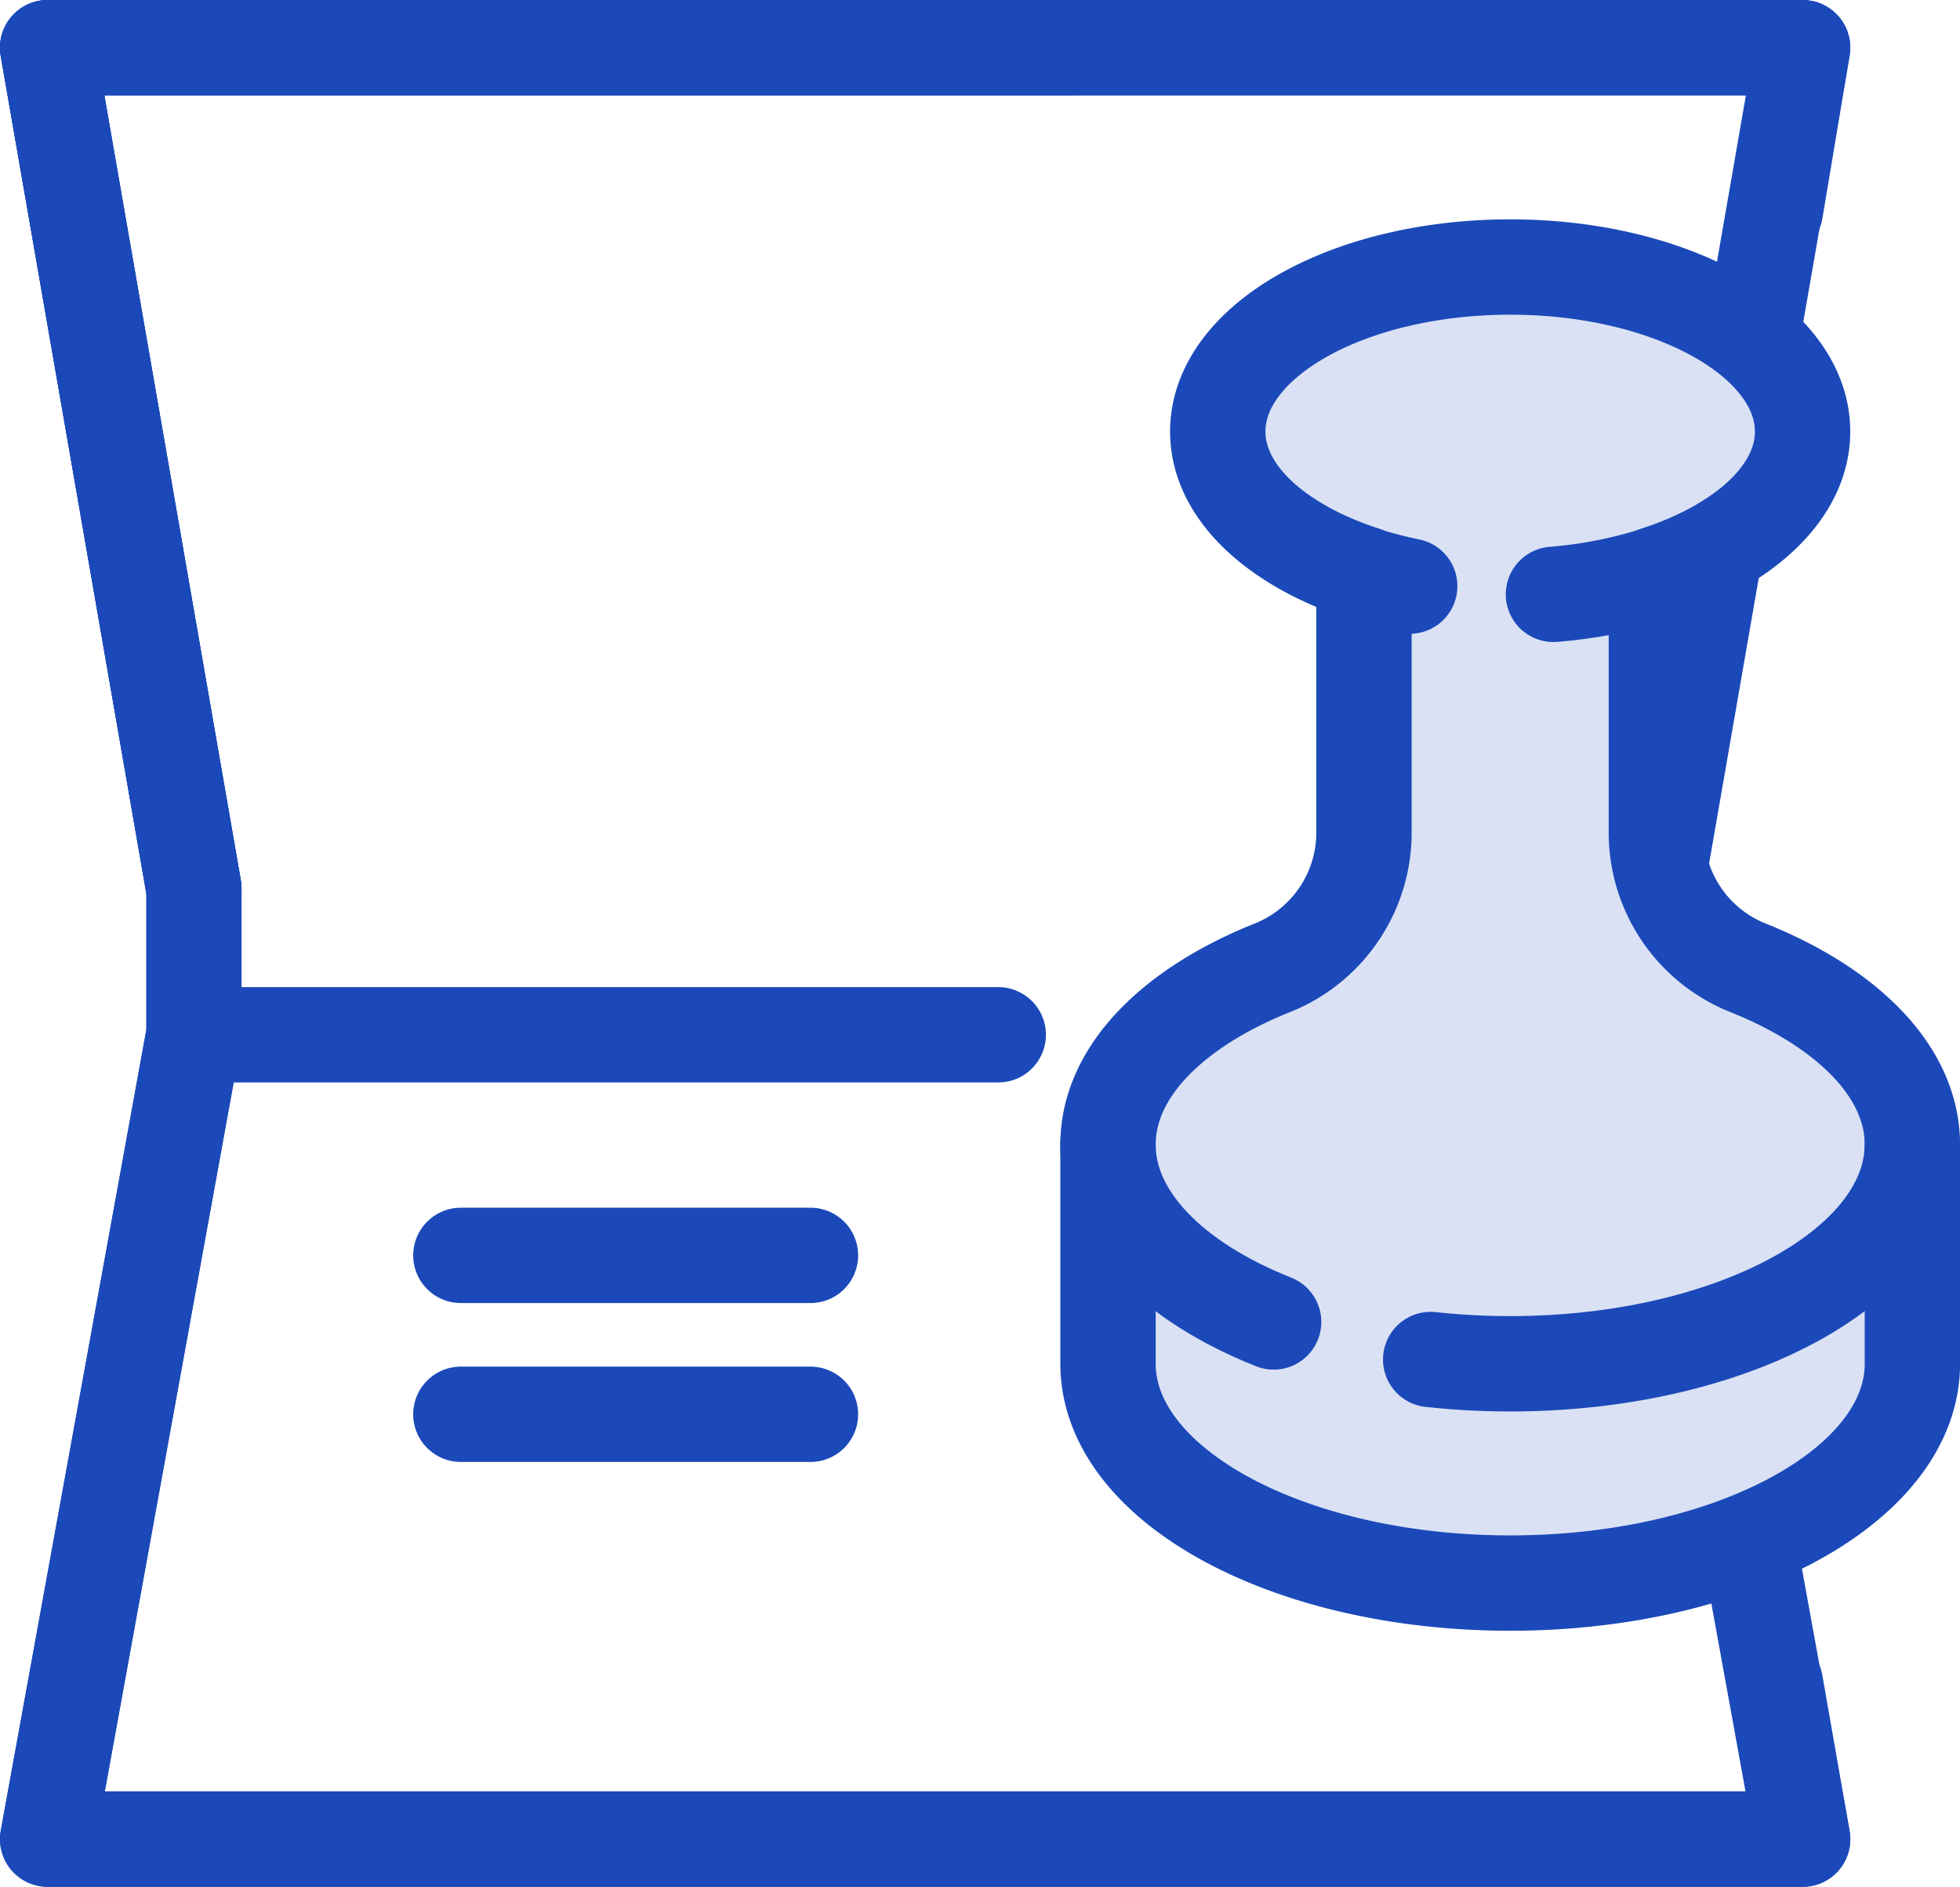
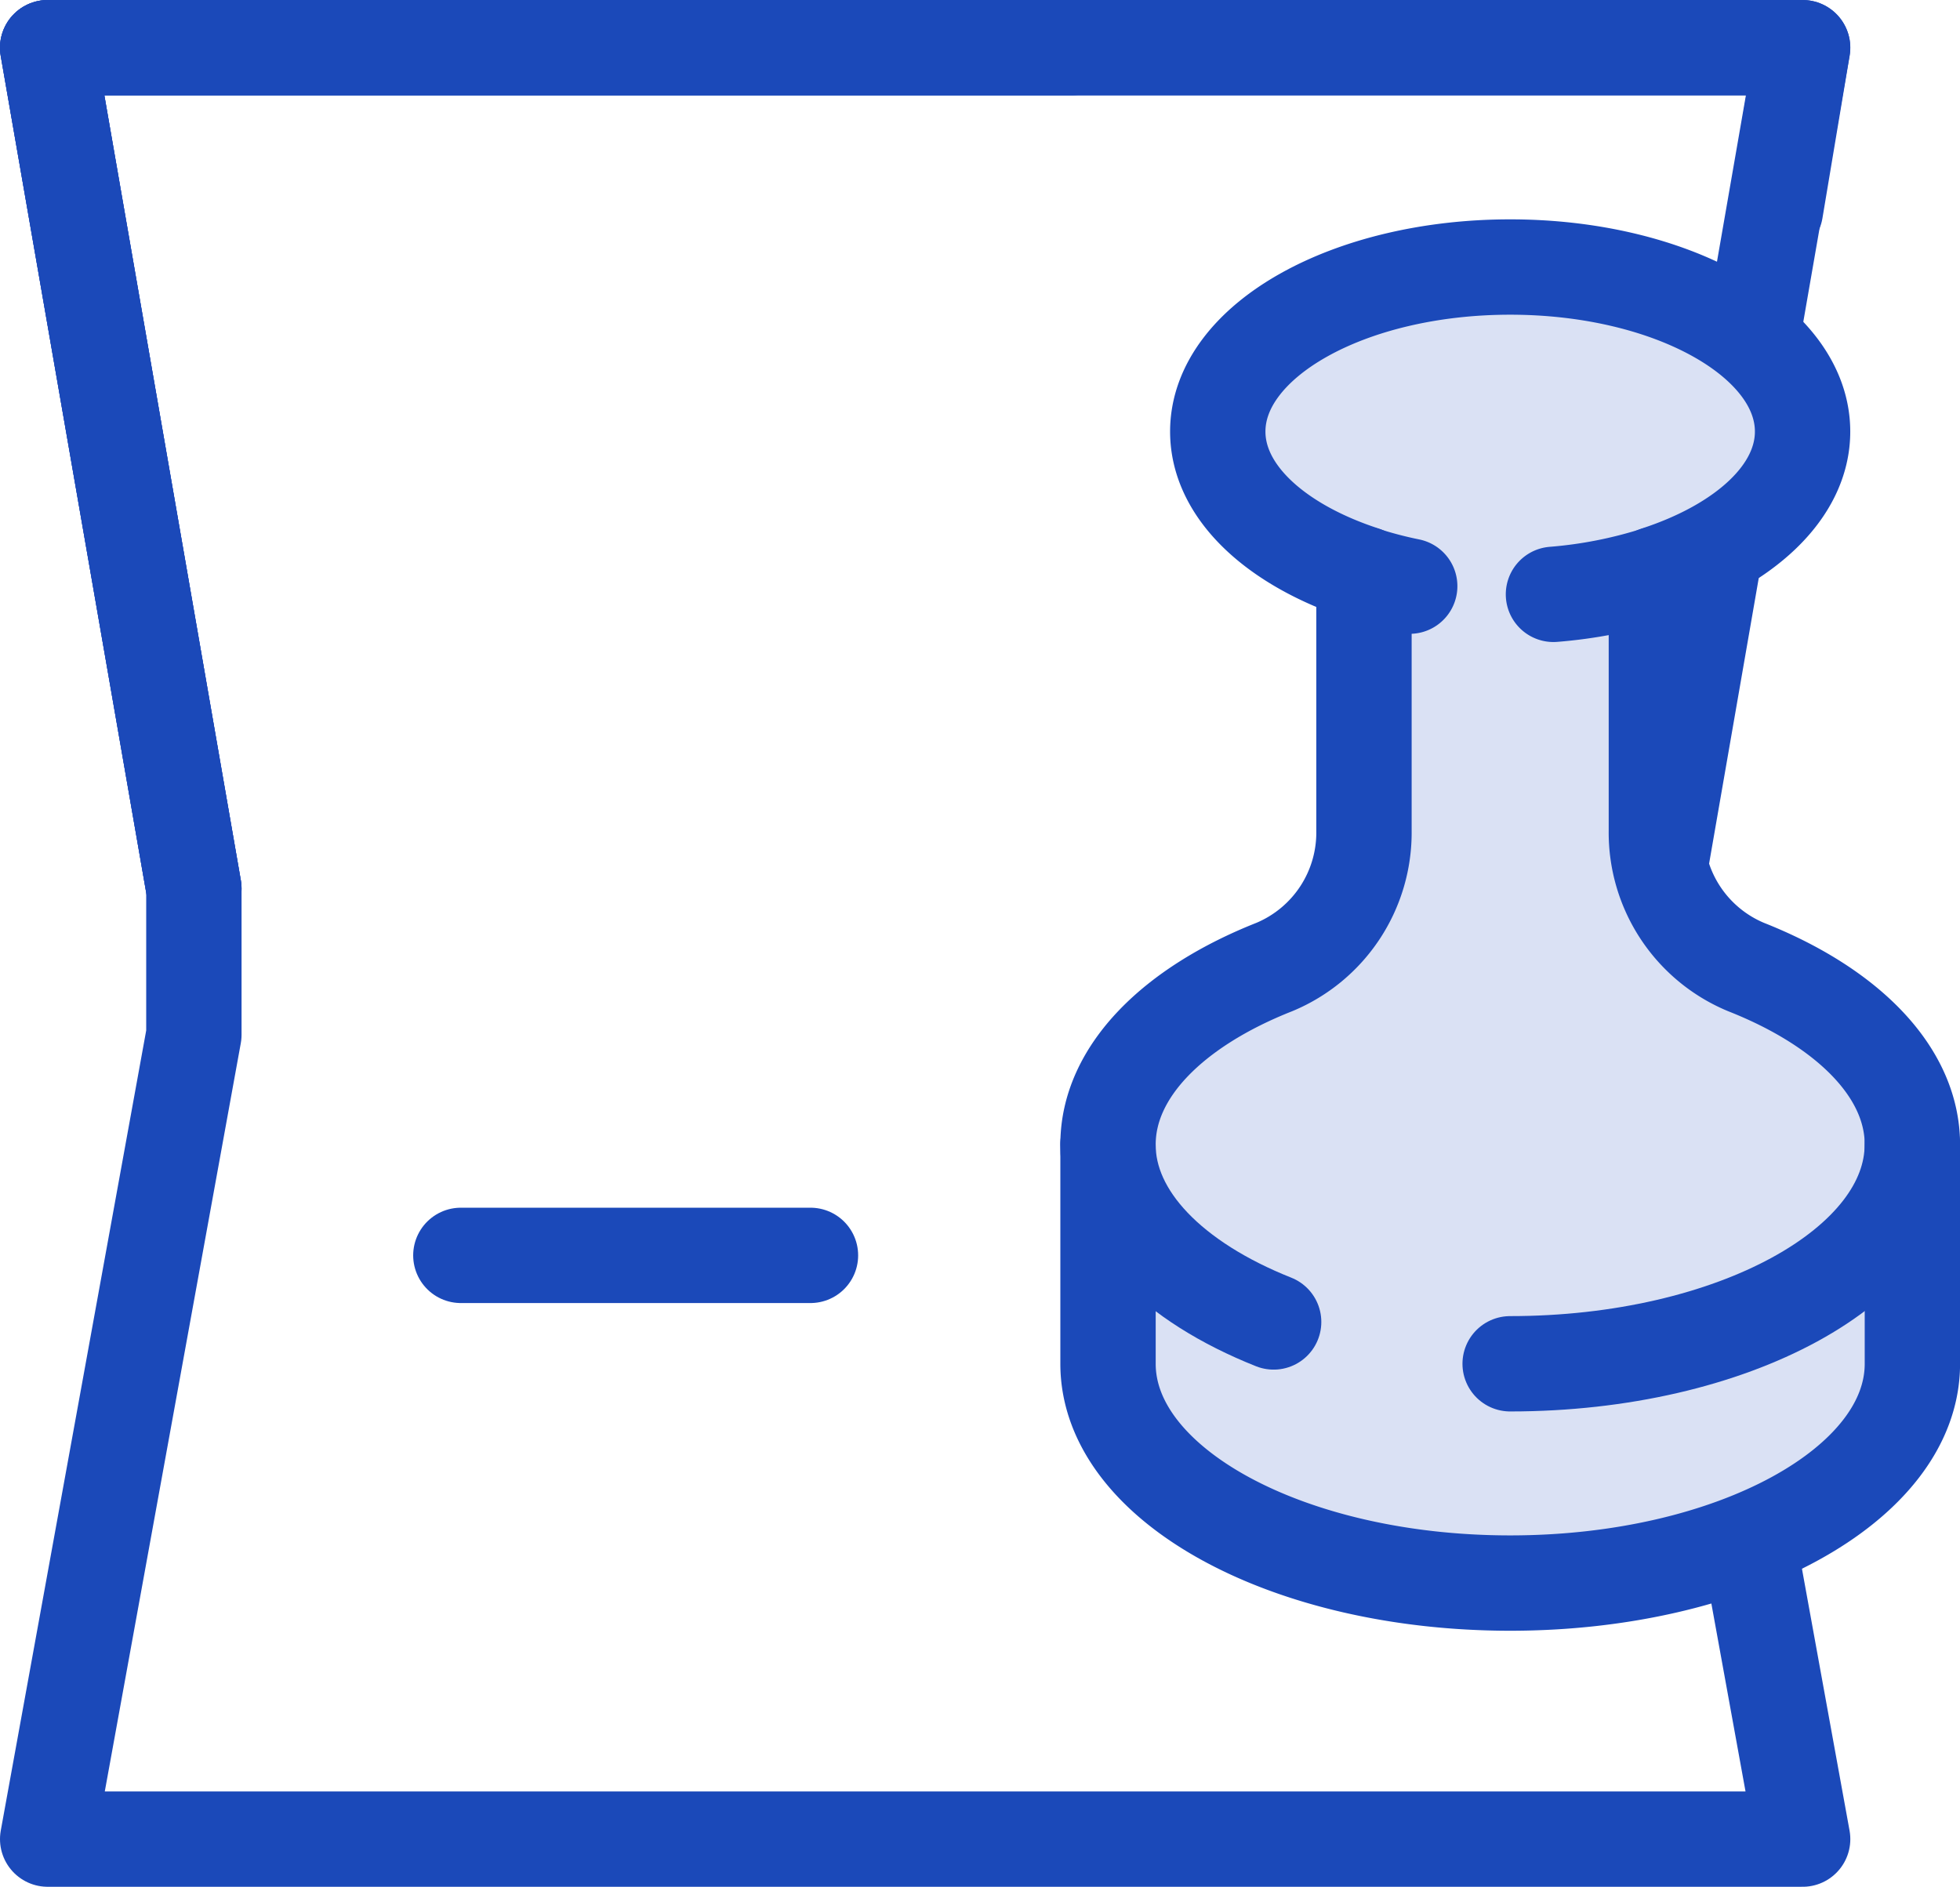
<svg xmlns="http://www.w3.org/2000/svg" width="61.668" height="59.367" viewBox="0 0 61.668 59.367">
  <g id="Group_1812" data-name="Group 1812" transform="translate(-398.5 -107.5)">
    <path id="Path_2115" data-name="Path 2115" d="M450.615,135.458l4.6-26.458H400l4.6,26.458v4.6L400,165.367h55.217l-4.6-25.308Z" fill="none" stroke="#1b49b9" stroke-linecap="round" stroke-linejoin="round" stroke-width="3" />
-     <path id="Path_2116" data-name="Path 2116" d="M454.36,156.41q.428,2.449.857,4.9H400L404.6,136h25.308" transform="translate(0 4.059)" fill="none" stroke="#1b49b9" stroke-linecap="round" stroke-linejoin="round" stroke-width="3" />
    <path id="Path_2117" data-name="Path 2117" d="M454.36,114.121q.428-2.561.857-5.121H400l4.6,26.458" fill="none" stroke="#1b49b9" stroke-linecap="round" stroke-linejoin="round" stroke-width="3" />
    <path id="Path_2118" data-name="Path 2118" d="M432.21,109H400l4.6,26.458" fill="none" stroke="#1b49b9" stroke-linecap="round" stroke-linejoin="round" stroke-width="3" />
    <path id="Path_2119" data-name="Path 2119" d="M449.076,137.025a4.582,4.582,0,0,1-2.821-4.289v-8.081c2.748-.895,4.6-2.563,4.6-4.478,0-2.859-4.121-5.177-9.2-5.177s-9.2,2.318-9.2,5.177c0,1.915,1.853,3.583,4.6,4.478v8.081a4.582,4.582,0,0,1-2.821,4.289c-3.169,1.253-5.232,3.285-5.232,5.584v6.9c0,3.812,5.665,6.9,12.654,6.9s12.654-3.09,12.654-6.9v-6.9C454.308,140.31,452.245,138.277,449.076,137.025Z" transform="translate(4.36 0.902)" fill="#dae1f4" stroke="#1b49b9" stroke-linecap="round" stroke-linejoin="round" stroke-width="3" />
    <path id="Path_2120" data-name="Path 2120" d="M434.213,144.584C431.053,143.329,429,141.295,429,139" transform="translate(4.36 4.511)" fill="none" stroke="#1b49b9" stroke-linecap="round" stroke-linejoin="round" stroke-width="3" />
-     <path id="Path_2121" data-name="Path 2121" d="M452.98,139c0,3.812-5.665,6.9-12.654,6.9a22.9,22.9,0,0,1-2.5-.135" transform="translate(5.688 4.511)" fill="none" stroke="#1b49b9" stroke-linecap="round" stroke-linejoin="round" stroke-width="3" />
+     <path id="Path_2121" data-name="Path 2121" d="M452.98,139c0,3.812-5.665,6.9-12.654,6.9" transform="translate(5.688 4.511)" fill="none" stroke="#1b49b9" stroke-linecap="round" stroke-linejoin="round" stroke-width="3" />
    <path id="Path_2122" data-name="Path 2122" d="M437.442,123.778A13.242,13.242,0,0,1,436,123.4" transform="translate(5.412 2.165)" fill="none" stroke="#1b49b9" stroke-linecap="round" stroke-linejoin="round" stroke-width="3" />
    <path id="Path_2123" data-name="Path 2123" d="M444.424,123.4a14.426,14.426,0,0,1-3.239.636" transform="translate(6.192 2.165)" fill="none" stroke="#1b49b9" stroke-linecap="round" stroke-linejoin="round" stroke-width="3" />
    <line id="Line_96" data-name="Line 96" x2="11" transform="translate(413 147)" fill="none" stroke="#1b49b9" stroke-linecap="round" stroke-linejoin="round" stroke-width="3" />
-     <line id="Line_97" data-name="Line 97" x2="11" transform="translate(413 152)" fill="none" stroke="#1b49b9" stroke-linecap="round" stroke-linejoin="round" stroke-width="3" />
  </g>
</svg>